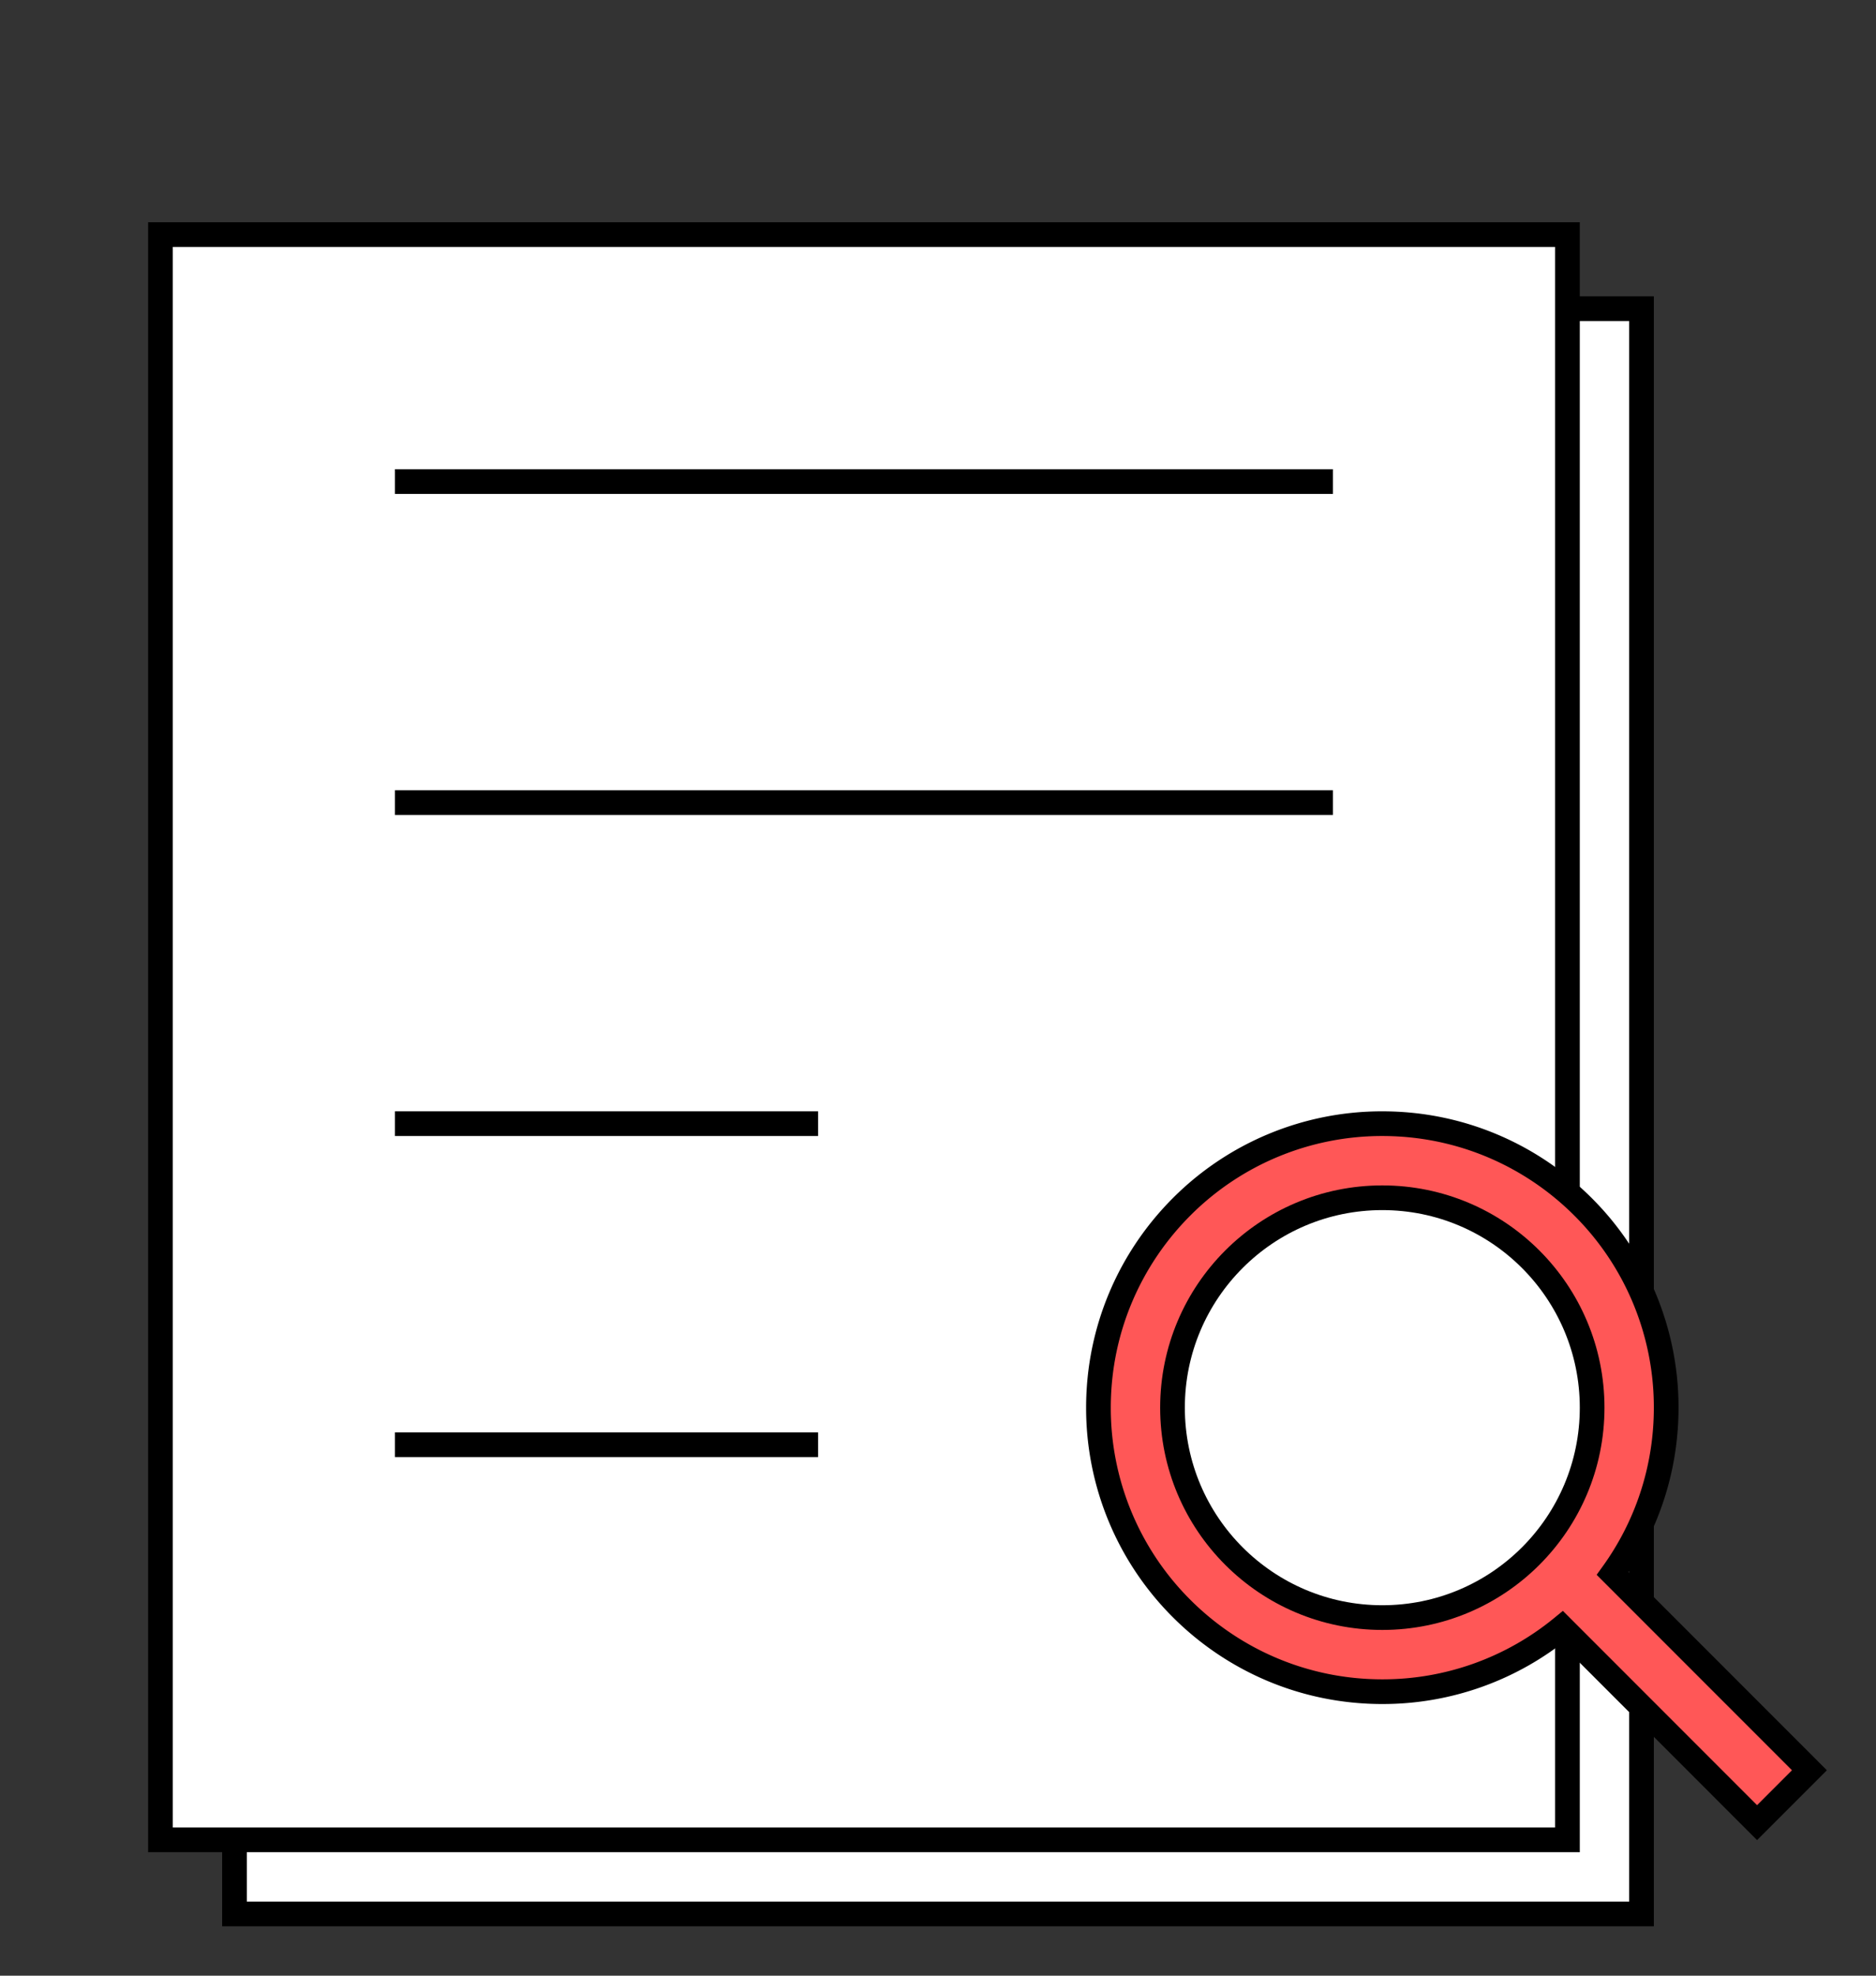
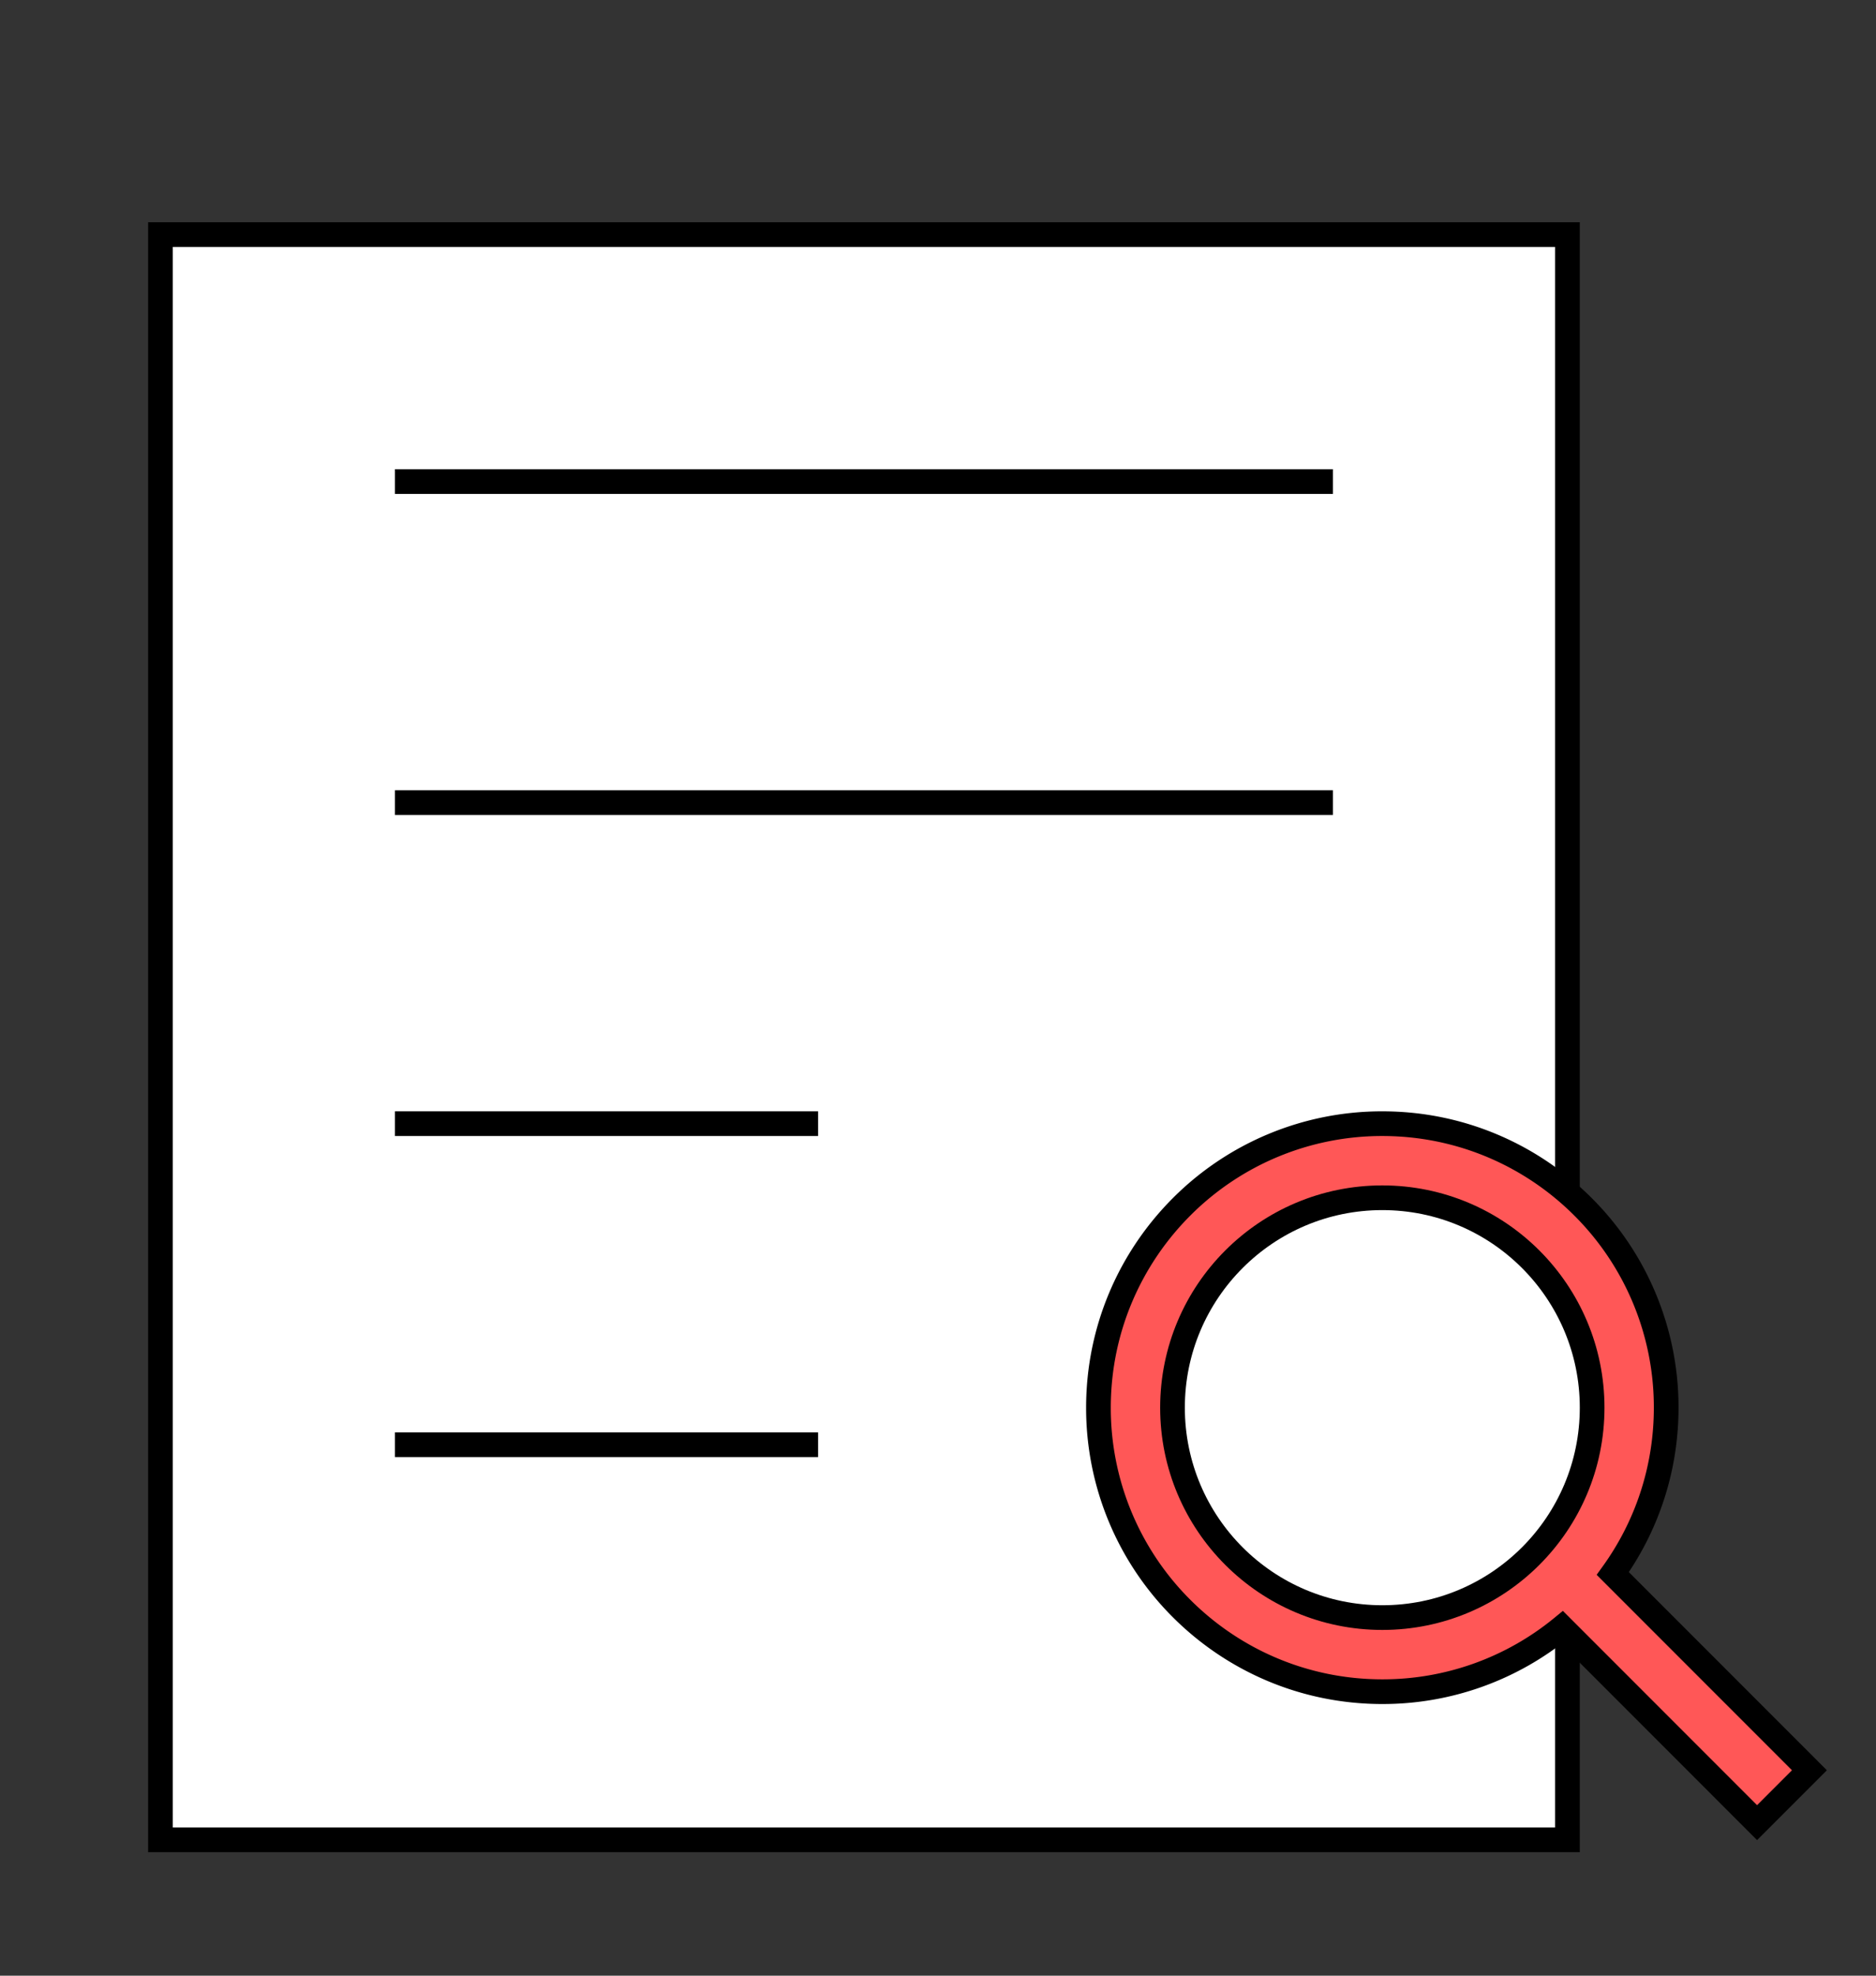
<svg xmlns="http://www.w3.org/2000/svg" width="76" height="80" viewBox="0 0 76 80">
  <rect x="0" y="0" width="76" height="80" fill="#333333" stroke="none" />
  <g fill="none" fill-rule="evenodd">
    <path d="M0 0h76v80H0z" />
-     <path stroke="#000" fill="#FFF" d="M9.5 12.5h57v65h-57z" />
    <path stroke="#000" fill="#FFF" d="M6.5 9.5h57v65h-57z" />
    <g transform="translate(44 45)" stroke="#000">
      <path d="M12 .5c3.176 0 6.05 1.287 8.132 3.368A11.464 11.464 0 0 1 23.5 12c0 2.507-.802 4.826-2.163 6.715l7.966 7.967-2.121 2.121-7.9-7.901A11.452 11.452 0 0 1 12 23.5c-3.176 0-6.05-1.287-8.132-3.368A11.464 11.464 0 0 1 .5 12c0-3.176 1.287-6.05 3.368-8.132A11.464 11.464 0 0 1 12 .5z" fill="#FF5757" />
      <circle fill="#FFF" cx="12" cy="12" r="8.5" />
    </g>
    <path fill="#000" d="M16 19h38v1H16zM16 32h38v1H16zM16 45h17.143v1H16zM16 58h17.143v1H16z" />
  </g>
</svg>